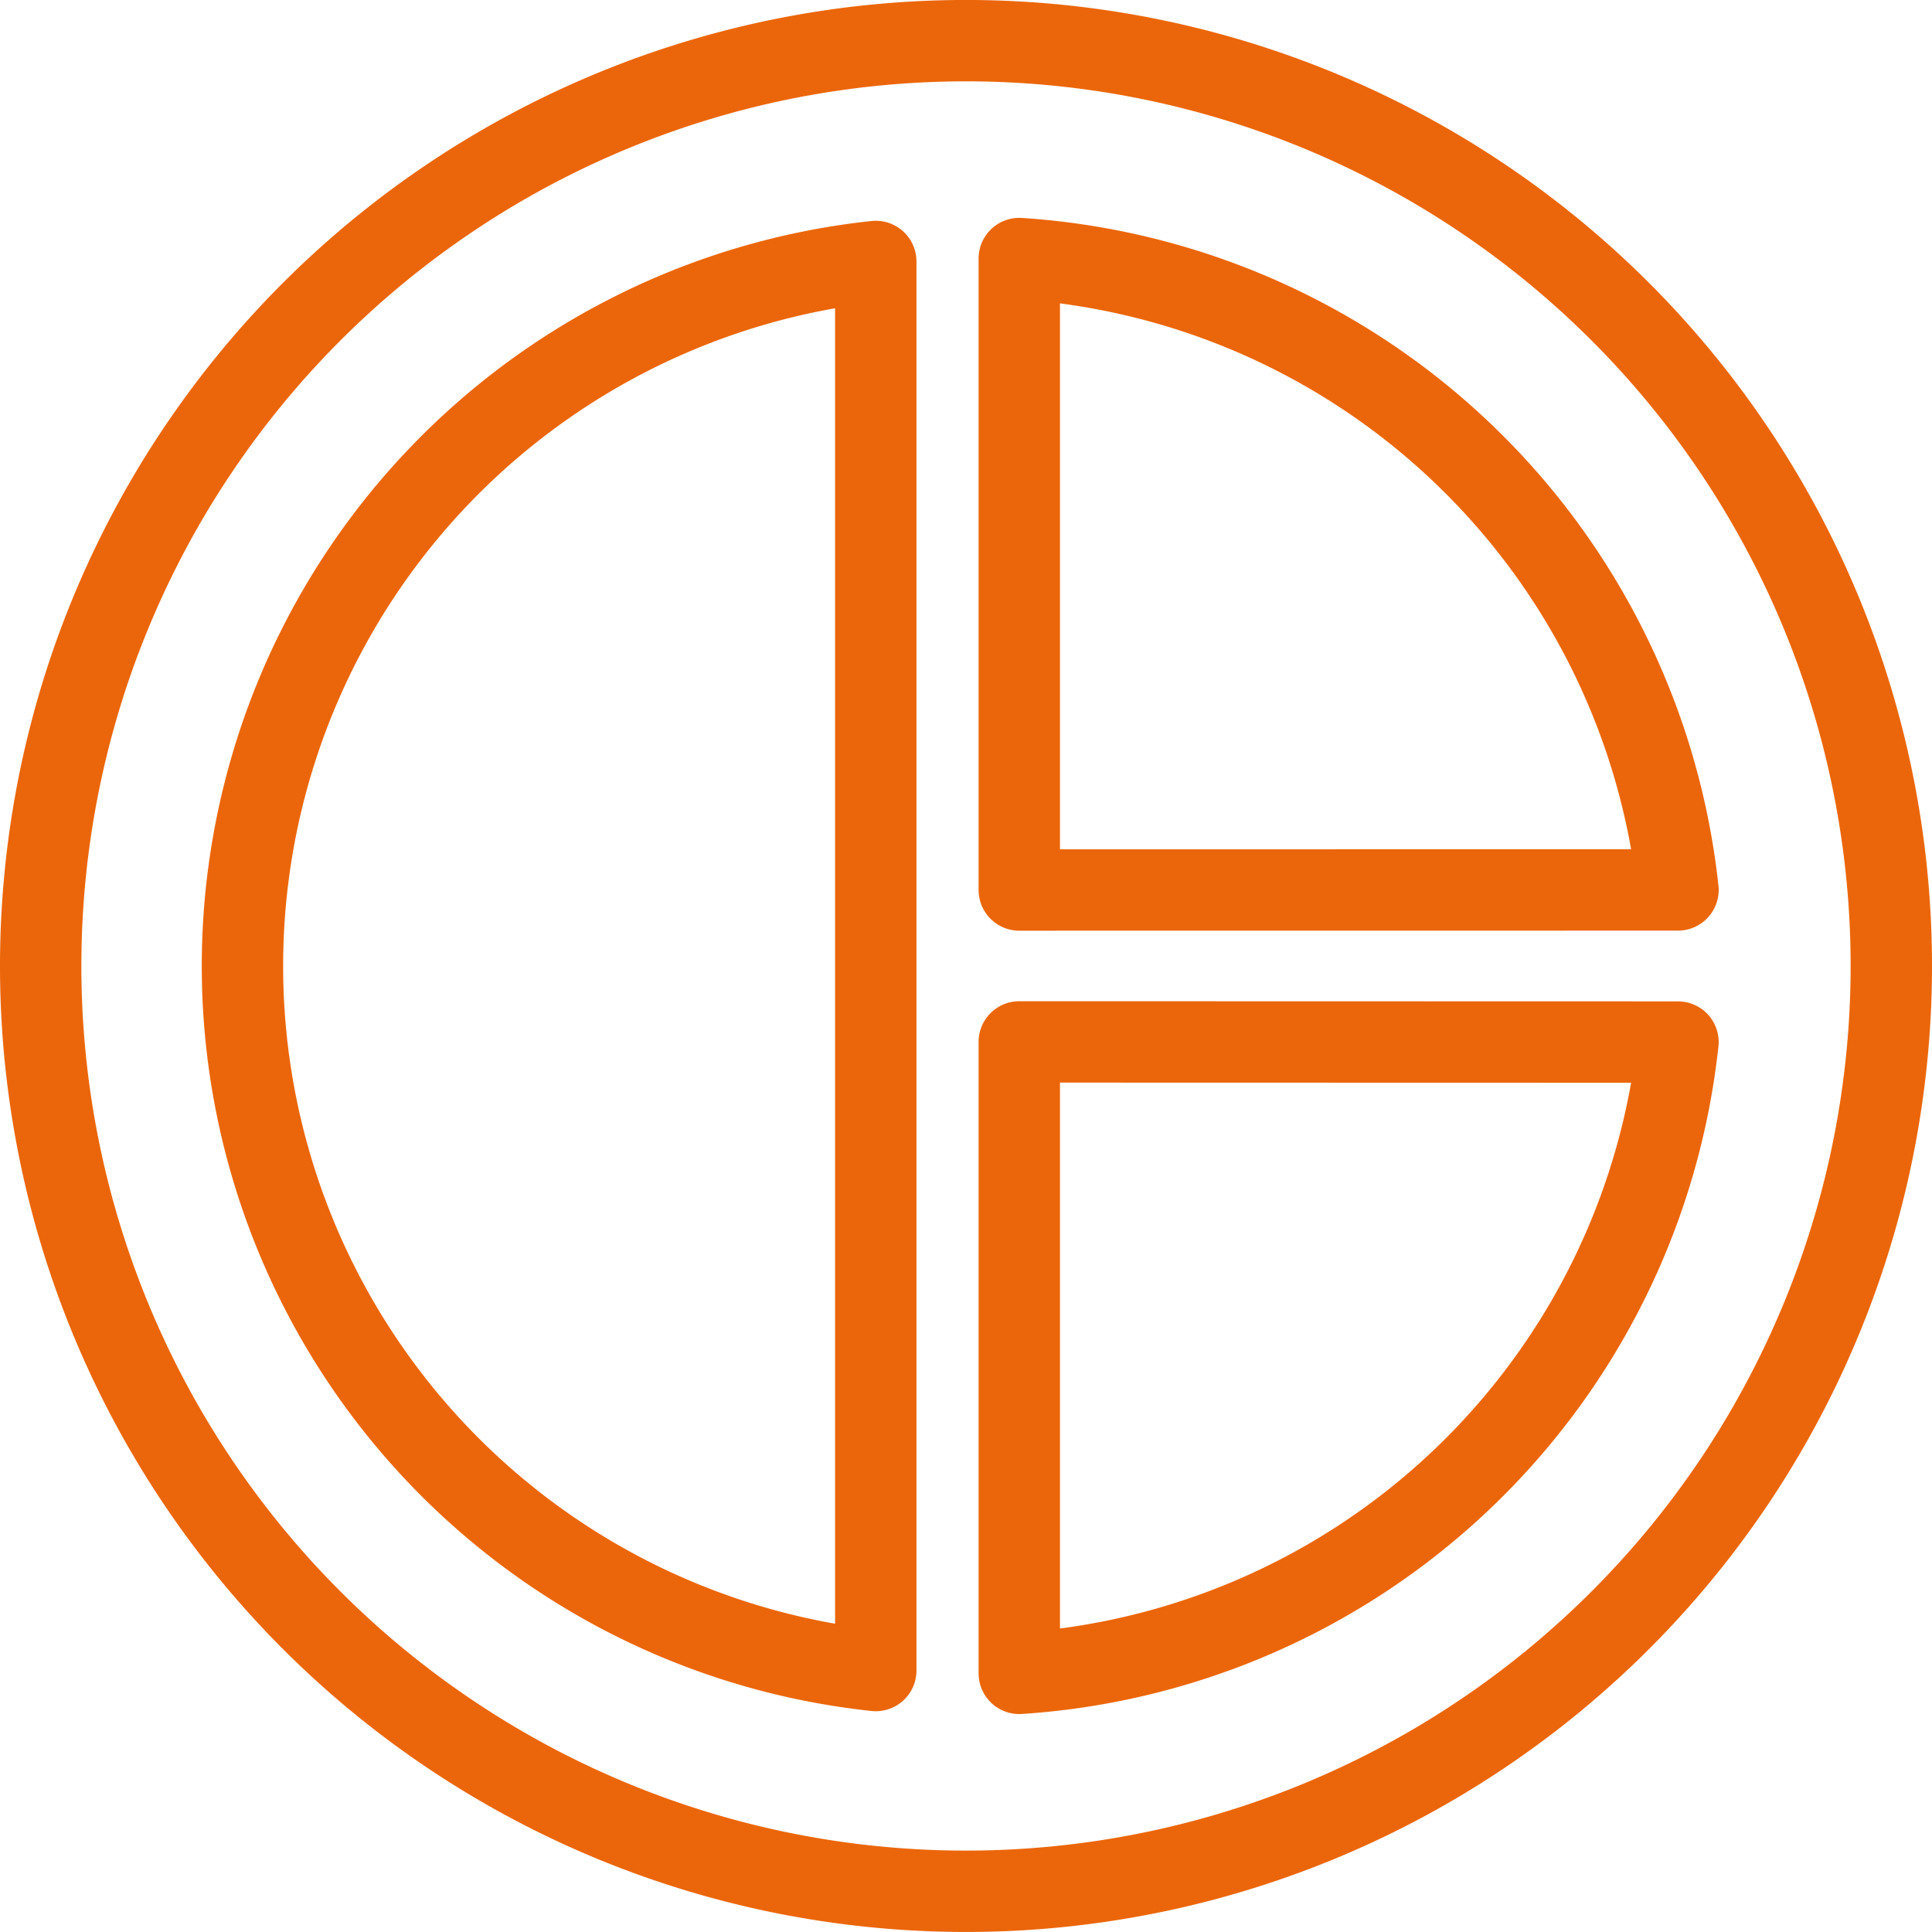
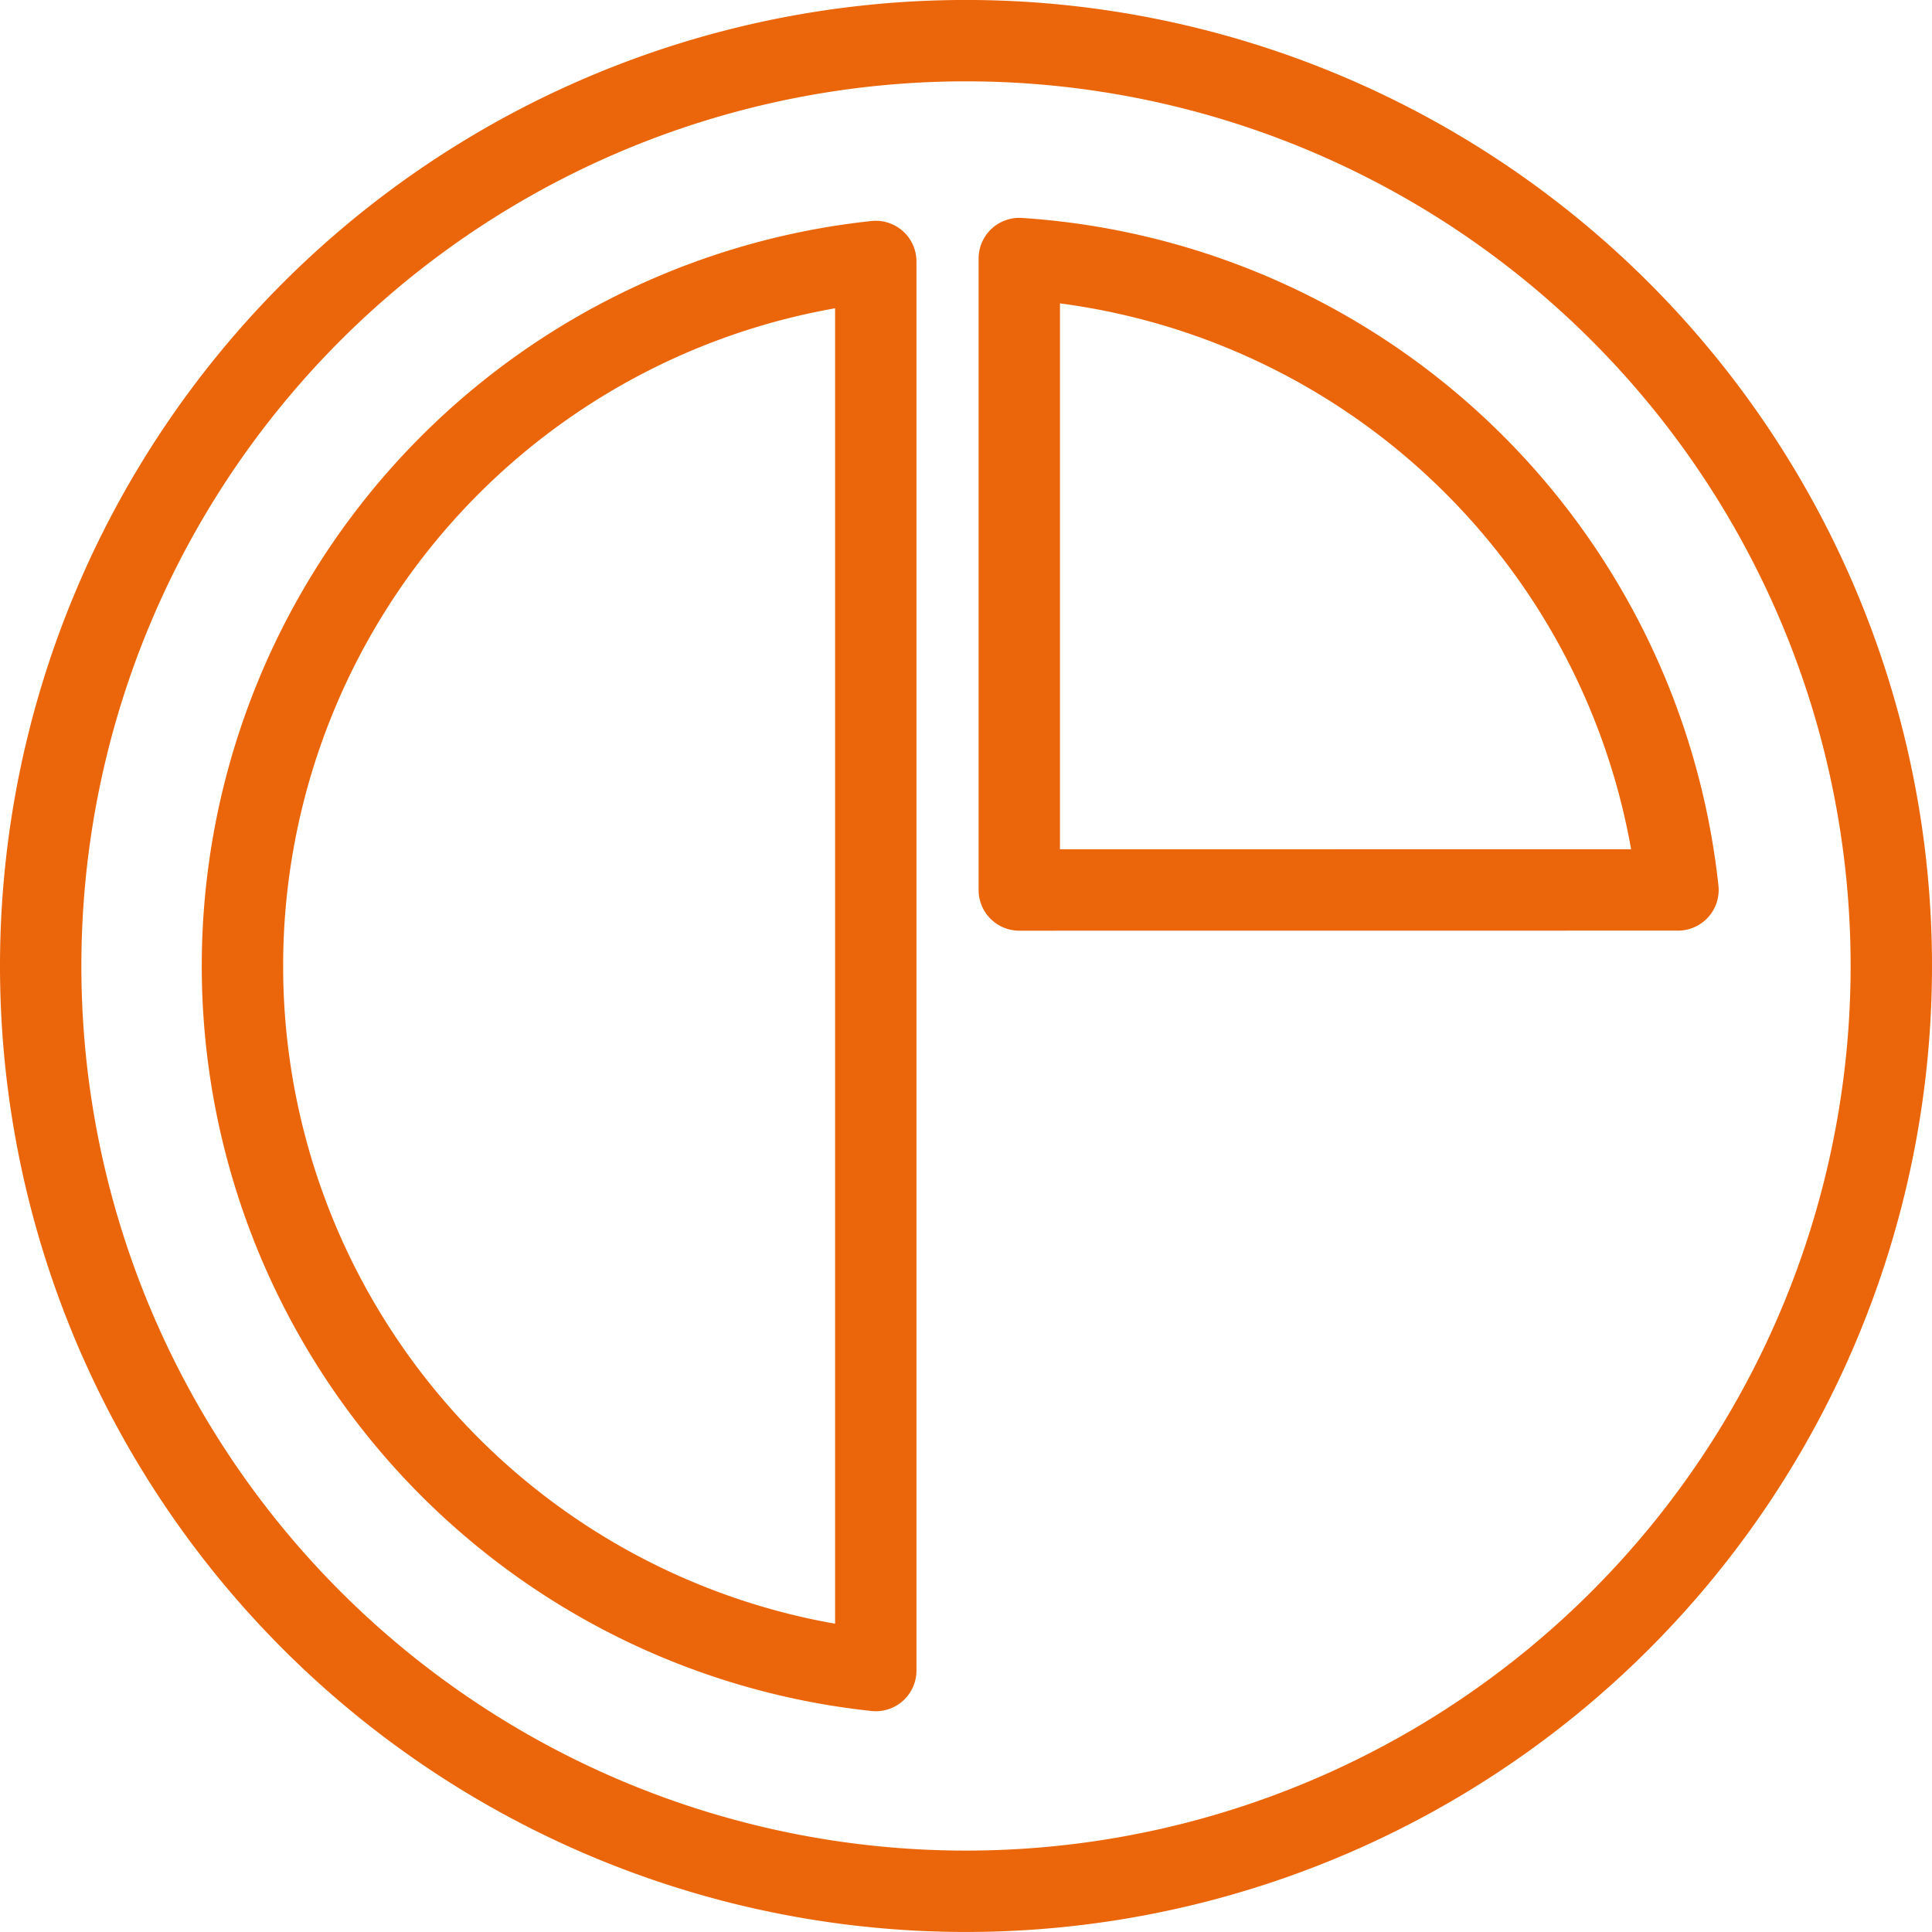
<svg xmlns="http://www.w3.org/2000/svg" width="59.356" height="59.356" viewBox="0 0 59.356 59.356">
  <g id="DANIA_GLOWNE" data-name="DANIA GLOWNE" transform="translate(3678.25 695.027)">
    <path id="Path_1203" data-name="Path 1203" d="M58.856,30.429A28.428,28.428,0,1,1,30.428,2,28.428,28.428,0,0,1,58.856,30.429Z" transform="translate(-3679 -695.778)" fill="none" stroke="#eb660a" stroke-linecap="round" stroke-linejoin="round" stroke-width="2.5" />
    <path id="Path_1204" data-name="Path 1204" d="M87.237,31.532A21.782,21.782,0,0,0,67,12.134v19.4Z" transform="translate(-3713.935 -699.218)" fill="none" stroke="#eb660a" stroke-linecap="round" stroke-linejoin="round" stroke-width="2.5" />
-     <path id="Path_1205" data-name="Path 1205" d="M87.237,68.605A21.782,21.782,0,0,1,67,88v-19.4Z" transform="translate(-3713.935 -731.617)" fill="none" stroke="#eb660a" stroke-linecap="round" stroke-linejoin="round" stroke-width="2.5" />
    <path id="Path_1206" data-name="Path 1206" d="M30.47,12.344a21.768,21.768,0,0,0,0,43.29Z" transform="translate(-3681.814 -699.338)" fill="none" stroke="#eb660a" stroke-linecap="round" stroke-linejoin="round" stroke-width="2.5" />
  </g>
</svg>